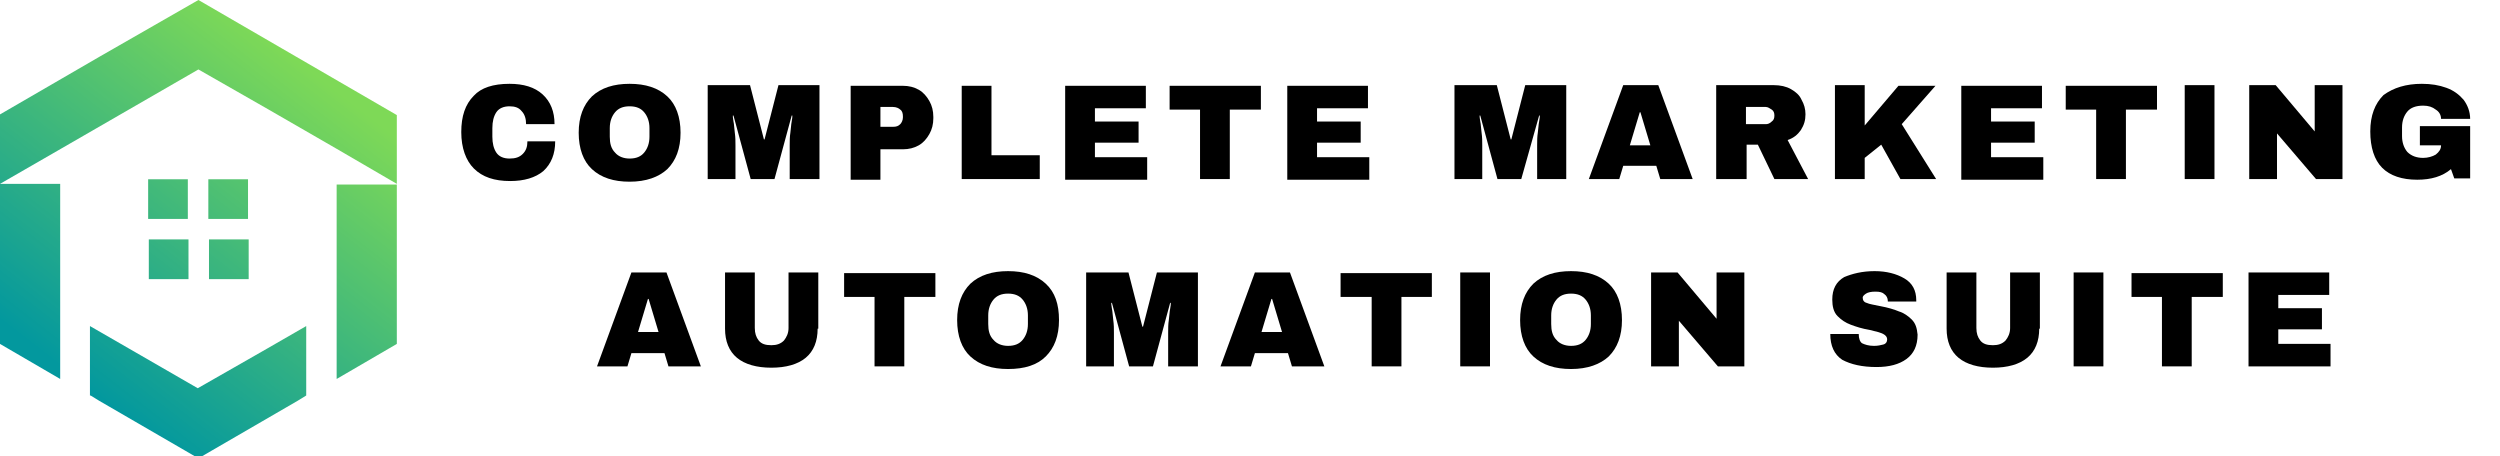
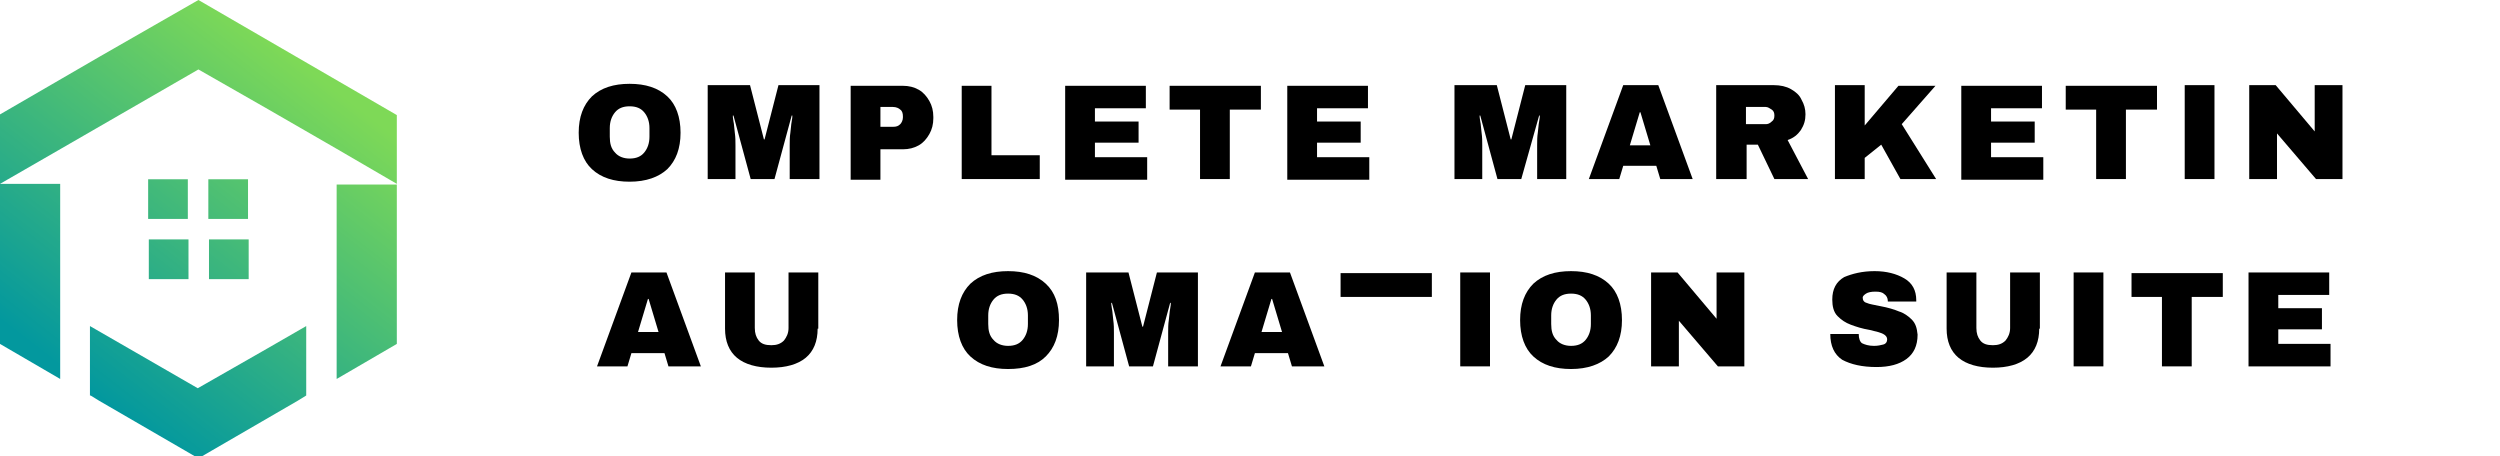
<svg xmlns="http://www.w3.org/2000/svg" xmlns:xlink="http://www.w3.org/1999/xlink" version="1.1" id="Layer_1" x="0px" y="0px" viewBox="0 0 378 69" style="enable-background:new 0 0 378 69;" xml:space="preserve">
  <style type="text/css">
	.st0{clip-path:url(#SVGID_2_);}
	.st1{clip-path:url(#SVGID_4_);}
	.st2{fill:url(#SVGID_5_);}
</style>
  <g>
    <defs>
      <rect id="SVGID_1_" width="60" height="69" />
    </defs>
    <clipPath id="SVGID_2_">
      <use xlink:href="#SVGID_1_" style="overflow:visible;" />
    </clipPath>
    <g class="st0">
      <g>
        <defs>
          <path id="SVGID_3_" d="M30,0l15,8.7l15,8.7v10.5h-9.1v29.4L60,52V27.8l-9.1-5.3l-10.4-6l-10.5-6l-10.4,6l-10.4,6L0,27.8V52      l9.1,5.3V27.8H0V17.3l15-8.7L30,0z M22.4,27.1h6v6h-6V27.1z M31.5,27.1h6v6h-6V27.1z M37.6,36.2v6h-6v-6H37.6z M28.5,42.2h-6v-6      h6V42.2z M13.7,59.8l1.3,0.8l15,8.7l15-8.7l1.3-0.8V49.3l-5.9,3.4l-10.5,6l-10.4-6l-5.9-3.4V59.8z" />
        </defs>
        <clipPath id="SVGID_4_">
          <use xlink:href="#SVGID_3_" style="overflow:visible;" />
        </clipPath>
        <g class="st1">
          <linearGradient id="SVGID_5_" gradientUnits="userSpaceOnUse" x1="24446.57" y1="-12167.598" x2="26422.756" y2="-9613.645" gradientTransform="matrix(2.826653e-02 0 0 -2.826653e-02 -688.958 -273.34)">
            <stop offset="0" style="stop-color:#03989E" />
            <stop offset="0.125" style="stop-color:#03989E" />
            <stop offset="0.156" style="stop-color:#03989E" />
            <stop offset="0.172" style="stop-color:#03989E" />
            <stop offset="0.18" style="stop-color:#03989E" />
            <stop offset="0.184" style="stop-color:#04999D" />
            <stop offset="0.188" style="stop-color:#05999D" />
            <stop offset="0.191" style="stop-color:#06999D" />
            <stop offset="0.195" style="stop-color:#069A9C" />
            <stop offset="0.199" style="stop-color:#079A9C" />
            <stop offset="0.203" style="stop-color:#089B9B" />
            <stop offset="0.207" style="stop-color:#099B9B" />
            <stop offset="0.211" style="stop-color:#099B9A" />
            <stop offset="0.215" style="stop-color:#0A9C9A" />
            <stop offset="0.219" style="stop-color:#0B9C9A" />
            <stop offset="0.223" style="stop-color:#0C9C99" />
            <stop offset="0.227" style="stop-color:#0C9D99" />
            <stop offset="0.231" style="stop-color:#0D9D98" />
            <stop offset="0.234" style="stop-color:#0E9E98" />
            <stop offset="0.238" style="stop-color:#0F9E97" />
            <stop offset="0.242" style="stop-color:#0F9E97" />
            <stop offset="0.246" style="stop-color:#109F97" />
            <stop offset="0.25" style="stop-color:#119F96" />
            <stop offset="0.254" style="stop-color:#12A096" />
            <stop offset="0.258" style="stop-color:#12A095" />
            <stop offset="0.262" style="stop-color:#13A095" />
            <stop offset="0.266" style="stop-color:#14A194" />
            <stop offset="0.27" style="stop-color:#15A194" />
            <stop offset="0.273" style="stop-color:#15A294" />
            <stop offset="0.277" style="stop-color:#16A293" />
            <stop offset="0.281" style="stop-color:#17A293" />
            <stop offset="0.285" style="stop-color:#18A392" />
            <stop offset="0.289" style="stop-color:#18A392" />
            <stop offset="0.293" style="stop-color:#19A491" />
            <stop offset="0.297" style="stop-color:#1AA491" />
            <stop offset="0.301" style="stop-color:#1BA490" />
            <stop offset="0.305" style="stop-color:#1BA590" />
            <stop offset="0.309" style="stop-color:#1CA590" />
            <stop offset="0.312" style="stop-color:#1DA68F" />
            <stop offset="0.316" style="stop-color:#1EA68F" />
            <stop offset="0.32" style="stop-color:#1EA68E" />
            <stop offset="0.324" style="stop-color:#1FA78E" />
            <stop offset="0.328" style="stop-color:#20A78D" />
            <stop offset="0.332" style="stop-color:#21A88D" />
            <stop offset="0.336" style="stop-color:#21A88D" />
            <stop offset="0.34" style="stop-color:#22A88C" />
            <stop offset="0.344" style="stop-color:#23A98C" />
            <stop offset="0.348" style="stop-color:#24A98B" />
            <stop offset="0.352" style="stop-color:#24AA8B" />
            <stop offset="0.355" style="stop-color:#25AA8A" />
            <stop offset="0.359" style="stop-color:#26AA8A" />
            <stop offset="0.363" style="stop-color:#27AB8A" />
            <stop offset="0.367" style="stop-color:#27AB89" />
            <stop offset="0.371" style="stop-color:#28AC89" />
            <stop offset="0.375" style="stop-color:#29AC88" />
            <stop offset="0.379" style="stop-color:#2AAC88" />
            <stop offset="0.383" style="stop-color:#2AAD87" />
            <stop offset="0.387" style="stop-color:#2BAD87" />
            <stop offset="0.391" style="stop-color:#2CAE87" />
            <stop offset="0.395" style="stop-color:#2DAE86" />
            <stop offset="0.398" style="stop-color:#2DAE86" />
            <stop offset="0.402" style="stop-color:#2EAF85" />
            <stop offset="0.406" style="stop-color:#2FAF85" />
            <stop offset="0.41" style="stop-color:#30AF84" />
            <stop offset="0.414" style="stop-color:#30B084" />
            <stop offset="0.418" style="stop-color:#31B083" />
            <stop offset="0.422" style="stop-color:#32B183" />
            <stop offset="0.426" style="stop-color:#33B183" />
            <stop offset="0.43" style="stop-color:#33B182" />
            <stop offset="0.434" style="stop-color:#34B282" />
            <stop offset="0.438" style="stop-color:#35B281" />
            <stop offset="0.441" style="stop-color:#36B381" />
            <stop offset="0.445" style="stop-color:#36B380" />
            <stop offset="0.449" style="stop-color:#37B380" />
            <stop offset="0.453" style="stop-color:#38B480" />
            <stop offset="0.457" style="stop-color:#39B47F" />
            <stop offset="0.461" style="stop-color:#39B57F" />
            <stop offset="0.465" style="stop-color:#3AB57E" />
            <stop offset="0.469" style="stop-color:#3BB57E" />
            <stop offset="0.473" style="stop-color:#3BB67D" />
            <stop offset="0.477" style="stop-color:#3CB67D" />
            <stop offset="0.48" style="stop-color:#3DB77D" />
            <stop offset="0.484" style="stop-color:#3EB77C" />
            <stop offset="0.488" style="stop-color:#3EB77C" />
            <stop offset="0.492" style="stop-color:#3FB87B" />
            <stop offset="0.496" style="stop-color:#40B87B" />
            <stop offset="0.5" style="stop-color:#41B97A" />
            <stop offset="0.504" style="stop-color:#41B97A" />
            <stop offset="0.508" style="stop-color:#42B97A" />
            <stop offset="0.512" style="stop-color:#43BA79" />
            <stop offset="0.516" style="stop-color:#44BA79" />
            <stop offset="0.519" style="stop-color:#44BB78" />
            <stop offset="0.523" style="stop-color:#45BB78" />
            <stop offset="0.527" style="stop-color:#46BB77" />
            <stop offset="0.531" style="stop-color:#47BC77" />
            <stop offset="0.535" style="stop-color:#47BC77" />
            <stop offset="0.539" style="stop-color:#48BD76" />
            <stop offset="0.543" style="stop-color:#49BD76" />
            <stop offset="0.547" style="stop-color:#4ABD75" />
            <stop offset="0.551" style="stop-color:#4ABE75" />
            <stop offset="0.555" style="stop-color:#4BBE74" />
            <stop offset="0.559" style="stop-color:#4CBF74" />
            <stop offset="0.562" style="stop-color:#4DBF73" />
            <stop offset="0.566" style="stop-color:#4DBF73" />
            <stop offset="0.57" style="stop-color:#4EC073" />
            <stop offset="0.574" style="stop-color:#4FC072" />
            <stop offset="0.578" style="stop-color:#50C172" />
            <stop offset="0.582" style="stop-color:#50C171" />
            <stop offset="0.586" style="stop-color:#51C171" />
            <stop offset="0.59" style="stop-color:#52C270" />
            <stop offset="0.594" style="stop-color:#53C270" />
            <stop offset="0.598" style="stop-color:#53C370" />
            <stop offset="0.602" style="stop-color:#54C36F" />
            <stop offset="0.606" style="stop-color:#55C36F" />
            <stop offset="0.609" style="stop-color:#56C46E" />
            <stop offset="0.613" style="stop-color:#56C46E" />
            <stop offset="0.617" style="stop-color:#57C46D" />
            <stop offset="0.621" style="stop-color:#58C56D" />
            <stop offset="0.625" style="stop-color:#59C56D" />
            <stop offset="0.629" style="stop-color:#59C66C" />
            <stop offset="0.633" style="stop-color:#5AC66C" />
            <stop offset="0.637" style="stop-color:#5BC66B" />
            <stop offset="0.641" style="stop-color:#5CC76B" />
            <stop offset="0.644" style="stop-color:#5CC76A" />
            <stop offset="0.648" style="stop-color:#5DC86A" />
            <stop offset="0.652" style="stop-color:#5EC86A" />
            <stop offset="0.656" style="stop-color:#5FC869" />
            <stop offset="0.66" style="stop-color:#5FC969" />
            <stop offset="0.664" style="stop-color:#60C968" />
            <stop offset="0.668" style="stop-color:#61CA68" />
            <stop offset="0.672" style="stop-color:#62CA67" />
            <stop offset="0.676" style="stop-color:#62CA67" />
            <stop offset="0.68" style="stop-color:#63CB66" />
            <stop offset="0.684" style="stop-color:#64CB66" />
            <stop offset="0.688" style="stop-color:#65CC66" />
            <stop offset="0.691" style="stop-color:#65CC65" />
            <stop offset="0.695" style="stop-color:#66CC65" />
            <stop offset="0.699" style="stop-color:#67CD64" />
            <stop offset="0.703" style="stop-color:#68CD64" />
            <stop offset="0.707" style="stop-color:#68CE63" />
            <stop offset="0.711" style="stop-color:#69CE63" />
            <stop offset="0.715" style="stop-color:#6ACE63" />
            <stop offset="0.719" style="stop-color:#6BCF62" />
            <stop offset="0.723" style="stop-color:#6BCF62" />
            <stop offset="0.727" style="stop-color:#6CD061" />
            <stop offset="0.731" style="stop-color:#6DD061" />
            <stop offset="0.734" style="stop-color:#6ED060" />
            <stop offset="0.738" style="stop-color:#6ED160" />
            <stop offset="0.742" style="stop-color:#6FD160" />
            <stop offset="0.746" style="stop-color:#70D25F" />
            <stop offset="0.75" style="stop-color:#71D25F" />
            <stop offset="0.754" style="stop-color:#71D25E" />
            <stop offset="0.758" style="stop-color:#72D35E" />
            <stop offset="0.762" style="stop-color:#73D35D" />
            <stop offset="0.766" style="stop-color:#74D45D" />
            <stop offset="0.769" style="stop-color:#74D45D" />
            <stop offset="0.773" style="stop-color:#75D45C" />
            <stop offset="0.777" style="stop-color:#76D55C" />
            <stop offset="0.781" style="stop-color:#77D55B" />
            <stop offset="0.785" style="stop-color:#77D65B" />
            <stop offset="0.789" style="stop-color:#78D65A" />
            <stop offset="0.793" style="stop-color:#79D65A" />
            <stop offset="0.797" style="stop-color:#7AD759" />
            <stop offset="0.801" style="stop-color:#7AD759" />
            <stop offset="0.805" style="stop-color:#7BD759" />
            <stop offset="0.809" style="stop-color:#7CD858" />
            <stop offset="0.812" style="stop-color:#7DD858" />
            <stop offset="0.816" style="stop-color:#7DD957" />
            <stop offset="0.82" style="stop-color:#7ED957" />
            <stop offset="0.828" style="stop-color:#7ED957" />
            <stop offset="0.844" style="stop-color:#7ED957" />
            <stop offset="0.875" style="stop-color:#7ED957" />
            <stop offset="1" style="stop-color:#7ED957" />
          </linearGradient>
          <path class="st2" d="M0,0v69h60V0H0z" />
        </g>
      </g>
    </g>
  </g>
  <g>
    <g transform="translate(51.544, 198.073)">
      <g>
-         <path d="M25.5-185.4c2.1,0,3.8,0.5,5,1.6c1.2,1.1,1.8,2.6,1.8,4.5h-4.3c0-0.8-0.2-1.5-0.7-2c-0.4-0.5-1-0.7-1.8-0.7     c-0.9,0-1.6,0.3-2,0.9c-0.4,0.6-0.6,1.4-0.6,2.4v1.3c0,1,0.2,1.8,0.6,2.4c0.4,0.6,1.1,0.9,2,0.9c0.9,0,1.5-0.2,2-0.7     c0.5-0.5,0.7-1.1,0.7-1.9h4.2c0,1.9-0.6,3.4-1.8,4.5c-1.2,1-2.9,1.5-5,1.5c-2.4,0-4.2-0.6-5.5-1.9c-1.2-1.2-1.9-3.1-1.9-5.5     c0-2.4,0.6-4.2,1.9-5.5C21.2-184.8,23-185.4,25.5-185.4z" />
-       </g>
+         </g>
    </g>
  </g>
  <g>
    <g transform="translate(64.999, 198.073)">
      <g>
        <path d="M30.2-185.4c2.4,0,4.3,0.6,5.7,1.9c1.3,1.2,2,3.1,2,5.5c0,2.4-0.7,4.2-2,5.5c-1.3,1.2-3.2,1.9-5.7,1.9     c-2.4,0-4.3-0.6-5.7-1.9c-1.3-1.2-2-3.1-2-5.5c0-2.4,0.7-4.2,2-5.5C25.9-184.8,27.8-185.4,30.2-185.4z M30.2-182     c-1,0-1.7,0.3-2.2,0.9c-0.5,0.6-0.8,1.4-0.8,2.4v1.3c0,1,0.2,1.8,0.8,2.4c0.5,0.6,1.3,0.9,2.2,0.9c1,0,1.7-0.3,2.2-0.9     c0.5-0.6,0.8-1.4,0.8-2.4v-1.3c0-1-0.3-1.8-0.8-2.4C31.9-181.7,31.2-182,30.2-182z" />
      </g>
    </g>
  </g>
  <g>
    <g transform="translate(79.303, 198.073)">
      <g>
        <path d="M40.1-171v-5.1c0-0.6,0-1.3,0.1-1.9c0.1-0.7,0.1-1.2,0.2-1.7c0.1-0.5,0.1-0.7,0.1-0.9h-0.1l-2.6,9.6h-3.6l-2.6-9.6h-0.1     c0,0.1,0,0.4,0.1,0.9c0.1,0.4,0.1,1,0.2,1.7c0.1,0.7,0.1,1.3,0.1,1.9v5.1h-4.2v-14.2h6.4l2.1,8.2h0.1l2.1-8.2h6.2v14.2H40.1z" />
      </g>
    </g>
  </g>
  <g>
    <g transform="translate(95.32, 198.073)">
      <g>
        <path d="M41.2-185.1c0.9,0,1.7,0.2,2.4,0.6c0.7,0.4,1.2,1,1.6,1.7c0.4,0.7,0.6,1.5,0.6,2.4v0.2c0,0.9-0.2,1.7-0.6,2.4     c-0.4,0.7-0.9,1.3-1.6,1.7c-0.7,0.4-1.5,0.6-2.4,0.6h-3.4v4.6h-4.5v-14.2H41.2z M37.8-178.9h1.9c0.5,0,0.8-0.1,1.1-0.4     c0.2-0.2,0.4-0.6,0.4-1v-0.2c0-0.4-0.1-0.8-0.4-1c-0.2-0.2-0.6-0.4-1.1-0.4h-1.9V-178.9z" />
      </g>
    </g>
  </g>
  <g>
    <g transform="translate(107.911, 198.073)">
      <g>
        <path d="M37.5-185.1H42v10.5h7.3v3.6H37.5V-185.1z" />
      </g>
    </g>
  </g>
  <g>
    <g transform="translate(119.653, 198.073)">
      <g>
        <path d="M41.4-185.1h12.2v3.4h-7.7v2h6.6v3.2h-6.6v2.2h7.9v3.4H41.4V-185.1z" />
      </g>
    </g>
  </g>
  <g>
    <g transform="translate(132.245, 198.073)">
      <g>
        <path d="M53.7-181.5v10.5h-4.5v-10.5h-4.6v-3.6h13.8v3.6H53.7z" />
      </g>
    </g>
  </g>
  <g>
    <g transform="translate(144.836, 198.073)">
      <g>
        <path d="M49.8-185.1H62v3.4h-7.7v2h6.6v3.2h-6.6v2.2h7.9v3.4H49.8V-185.1z" />
      </g>
    </g>
  </g>
  <g>
    <g transform="translate(157.427, 198.073)">
	</g>
  </g>
  <g>
    <g transform="translate(164.016, 198.073)">
      <g>
        <path d="M68.4-171v-5.1c0-0.6,0-1.3,0.1-1.9c0.1-0.7,0.1-1.2,0.2-1.7c0.1-0.5,0.1-0.7,0.1-0.9h-0.1L66-171h-3.6l-2.6-9.6h-0.1     c0,0.1,0,0.4,0.1,0.9c0.1,0.4,0.1,1,0.2,1.7c0.1,0.7,0.1,1.3,0.1,1.9v5.1h-4.2v-14.2h6.4l2.1,8.2h0.1l2.1-8.2h6.2v14.2H68.4z" />
      </g>
    </g>
  </g>
  <g>
    <g transform="translate(180.033, 198.073)">
      <g>
        <path d="M71-171l-0.6-2h-5l-0.6,2h-4.6l5.2-14.2h5.3l5.2,14.2H71z M66.4-176.1h3.1l-1.5-5h-0.1L66.4-176.1z" />
      </g>
    </g>
  </g>
  <g>
    <g transform="translate(193.488, 198.073)">
      <g>
        <path d="M79.5-180.8c0,0.9-0.2,1.6-0.7,2.4c-0.5,0.7-1.1,1.2-2,1.5l3.1,5.9h-5.1l-2.5-5.2h-1.7v5.2H66v-14.2h8.7     c1,0,1.9,0.2,2.6,0.6c0.7,0.4,1.3,0.9,1.6,1.6C79.3-182.3,79.5-181.6,79.5-180.8z M74.8-180.6c0-0.4-0.1-0.7-0.4-0.9     s-0.6-0.4-0.9-0.4h-3v2.6h3c0.3,0,0.6-0.1,0.9-0.4C74.7-179.9,74.8-180.2,74.8-180.6z" />
      </g>
    </g>
  </g>
  <g>
    <g transform="translate(206.943, 198.073)">
      <g>
        <path d="M80.1-185.1h5.6l-5.1,5.8l5.2,8.3h-5.4l-2.9-5.2l-2.5,2v3.2h-4.5v-14.2H75v6.1L80.1-185.1z" />
      </g>
    </g>
  </g>
  <g>
    <g transform="translate(221.247, 198.073)">
      <g>
        <path d="M75.3-185.1h12.2v3.4h-7.7v2h6.6v3.2h-6.6v2.2h7.9v3.4H75.3V-185.1z" />
      </g>
    </g>
  </g>
  <g>
    <g transform="translate(233.838, 198.073)">
      <g>
        <path d="M87.6-181.5v10.5h-4.5v-10.5h-4.6v-3.6h13.8v3.6H87.6z" />
      </g>
    </g>
  </g>
  <g>
    <g transform="translate(246.429, 198.073)">
      <g>
        <path d="M83.9-171v-14.2h4.5v14.2H83.9z" />
      </g>
    </g>
  </g>
  <g>
    <g transform="translate(253.883, 198.073)">
      <g>
        <path d="M96.3-171l-5.9-6.9v6.9h-4.2v-14.2h4l5.9,7v-7h4.2v14.2H96.3z" />
      </g>
    </g>
  </g>
  <g>
    <g transform="translate(268.187, 198.073)">
      <g>
-         <path d="M98-185.4c1.4,0,2.6,0.2,3.7,0.6c1.1,0.4,1.9,1,2.6,1.8c0.6,0.8,1,1.8,1,2.9h-4.4c0-0.6-0.3-1.1-0.8-1.4     c-0.5-0.4-1.1-0.6-1.9-0.6c-1.1,0-1.9,0.3-2.4,0.9c-0.5,0.6-0.8,1.4-0.8,2.4v1.3c0,1,0.3,1.8,0.8,2.4c0.6,0.6,1.4,0.9,2.4,0.9     c0.7,0,1.4-0.2,1.9-0.5c0.5-0.4,0.8-0.8,0.8-1.4h-3.2v-2.9h7.6v7.9h-2.4l-0.5-1.4c-1.3,1.1-3,1.6-5.1,1.6c-2.3,0-4.1-0.6-5.3-1.8     c-1.2-1.2-1.8-3.1-1.8-5.5c0-2.4,0.7-4.2,2-5.5C93.7-184.8,95.6-185.4,98-185.4z" />
-       </g>
+         </g>
    </g>
  </g>
  <g>
    <g transform="translate(67.57, 219.295)">
      <g>
        <path d="M33.5-163.9l-0.6-2h-5l-0.6,2h-4.6l5.2-14.2h5.3l5.2,14.2H33.5z M28.9-169.1H32l-1.5-5h-0.1L28.9-169.1z" />
      </g>
    </g>
  </g>
  <g>
    <g transform="translate(81.026, 219.295)">
      <g>
        <path d="M42.6-169.6c0,1.9-0.6,3.4-1.8,4.4c-1.2,1-3,1.5-5.2,1.5s-4-0.5-5.2-1.5c-1.2-1-1.8-2.5-1.8-4.4v-8.5h4.5v8.4     c0,0.8,0.2,1.4,0.6,1.9c0.4,0.5,1,0.7,1.9,0.7c0.8,0,1.4-0.2,1.9-0.7c0.4-0.5,0.7-1.1,0.7-1.9v-8.4h4.5V-169.6z" />
      </g>
    </g>
  </g>
  <g>
    <g transform="translate(95.33, 219.295)">
      <g>
-         <path d="M41.4-174.4v10.5h-4.5v-10.5h-4.6v-3.6h13.8v3.6H41.4z" />
-       </g>
+         </g>
    </g>
  </g>
  <g>
    <g transform="translate(107.921, 219.295)">
      <g>
        <path d="M44.5-178.3c2.4,0,4.3,0.6,5.7,1.9s2,3.1,2,5.5c0,2.4-0.7,4.2-2,5.5s-3.2,1.9-5.7,1.9c-2.4,0-4.3-0.6-5.7-1.9     c-1.3-1.2-2-3.1-2-5.5c0-2.4,0.7-4.2,2-5.5C40.2-177.7,42.1-178.3,44.5-178.3z M44.5-174.9c-1,0-1.7,0.3-2.2,0.9     c-0.5,0.6-0.8,1.4-0.8,2.4v1.3c0,1,0.2,1.8,0.8,2.4c0.5,0.6,1.3,0.9,2.2,0.9c1,0,1.7-0.3,2.2-0.9c0.5-0.6,0.8-1.4,0.8-2.4v-1.3     c0-1-0.3-1.8-0.8-2.4C46.2-174.6,45.5-174.9,44.5-174.9z" />
      </g>
    </g>
  </g>
  <g>
    <g transform="translate(122.225, 219.295)">
      <g>
        <path d="M54.4-163.9v-5.1c0-0.6,0-1.3,0.1-1.9c0.1-0.7,0.1-1.2,0.2-1.7c0.1-0.5,0.1-0.7,0.1-0.9h-0.1l-2.6,9.6h-3.6l-2.6-9.6     h-0.1c0,0.1,0,0.4,0.1,0.9c0.1,0.4,0.1,1,0.2,1.7c0.1,0.7,0.1,1.3,0.1,1.9v5.1H42v-14.2h6.4l2.1,8.2h0.1l2.1-8.2h6.2v14.2H54.4z" />
      </g>
    </g>
  </g>
  <g>
    <g transform="translate(138.241, 219.295)">
      <g>
        <path d="M57.1-163.9l-0.6-2h-5l-0.6,2h-4.6l5.2-14.2h5.3l5.2,14.2H57.1z M52.5-169.1h3.1l-1.5-5H54L52.5-169.1z" />
      </g>
    </g>
  </g>
  <g>
    <g transform="translate(151.696, 219.295)">
      <g>
-         <path d="M60.2-174.4v10.5h-4.5v-10.5H51v-3.6h13.8v3.6H60.2z" />
+         <path d="M60.2-174.4v10.5v-10.5H51v-3.6h13.8v3.6H60.2z" />
      </g>
    </g>
  </g>
  <g>
    <g transform="translate(164.288, 219.295)">
      <g>
        <path d="M56.5-163.9v-14.2H61v14.2H56.5z" />
      </g>
    </g>
  </g>
  <g>
    <g transform="translate(171.741, 219.295)">
      <g>
        <path d="M65.8-178.3c2.4,0,4.3,0.6,5.7,1.9c1.3,1.2,2,3.1,2,5.5c0,2.4-0.7,4.2-2,5.5c-1.3,1.2-3.2,1.9-5.7,1.9     c-2.4,0-4.3-0.6-5.7-1.9c-1.3-1.2-2-3.1-2-5.5c0-2.4,0.7-4.2,2-5.5C61.5-177.7,63.4-178.3,65.8-178.3z M65.8-174.9     c-1,0-1.7,0.3-2.2,0.9c-0.5,0.6-0.8,1.4-0.8,2.4v1.3c0,1,0.2,1.8,0.8,2.4c0.5,0.6,1.3,0.9,2.2,0.9c1,0,1.7-0.3,2.2-0.9     c0.5-0.6,0.8-1.4,0.8-2.4v-1.3c0-1-0.3-1.8-0.8-2.4C67.5-174.6,66.8-174.9,65.8-174.9z" />
      </g>
    </g>
  </g>
  <g>
    <g transform="translate(186.045, 219.295)">
      <g>
        <path d="M73.7-163.9l-5.9-6.9v6.9h-4.2v-14.2h4l5.9,7v-7h4.2v14.2H73.7z" />
      </g>
    </g>
  </g>
  <g>
    <g transform="translate(200.349, 219.295)">
	</g>
  </g>
  <g>
    <g transform="translate(206.938, 219.295)">
      <g>
        <path d="M76.5-178.3c1.8,0,3.3,0.4,4.5,1.1c1.2,0.7,1.8,1.8,1.8,3.3v0.2h-4.3v-0.1c0-0.4-0.2-0.8-0.5-1c-0.3-0.3-0.7-0.4-1.4-0.4     c-0.6,0-1.1,0.1-1.4,0.3c-0.3,0.2-0.5,0.4-0.5,0.6c0,0.4,0.2,0.7,0.6,0.8c0.4,0.2,1.2,0.3,2.1,0.5c1.1,0.2,2.1,0.5,2.8,0.8     c0.7,0.2,1.4,0.7,1.9,1.2c0.6,0.6,0.8,1.3,0.9,2.3c0,1.7-0.6,2.9-1.7,3.7c-1.1,0.8-2.6,1.2-4.5,1.2c-2.2,0-3.9-0.4-5.2-1.1     c-1.2-0.8-1.8-2.1-1.8-3.9h4.3c0,0.7,0.2,1.2,0.5,1.4c0.4,0.2,1,0.4,1.8,0.4c0.6,0,1-0.1,1.4-0.2s0.6-0.4,0.6-0.8     c0-0.3-0.2-0.6-0.6-0.8c-0.4-0.2-1.1-0.4-2-0.6c-1.2-0.2-2.1-0.5-2.9-0.8c-0.8-0.3-1.4-0.7-2-1.3c-0.6-0.6-0.8-1.5-0.8-2.5     c0-1.6,0.6-2.7,1.8-3.4C73.1-177.9,74.6-178.3,76.5-178.3z" />
      </g>
    </g>
  </g>
  <g>
    <g transform="translate(219.529, 219.295)">
      <g>
        <path d="M88.8-169.6c0,1.9-0.6,3.4-1.8,4.4c-1.2,1-3,1.5-5.2,1.5s-4-0.5-5.2-1.5c-1.2-1-1.8-2.5-1.8-4.4v-8.5h4.5v8.4     c0,0.8,0.2,1.4,0.6,1.9c0.4,0.5,1,0.7,1.9,0.7c0.8,0,1.4-0.2,1.9-0.7c0.4-0.5,0.7-1.1,0.7-1.9v-8.4h4.5V-169.6z" />
      </g>
    </g>
  </g>
  <g>
    <g transform="translate(233.833, 219.295)">
      <g>
        <path d="M79.7-163.9v-14.2h4.5v14.2H79.7z" />
      </g>
    </g>
  </g>
  <g>
    <g transform="translate(241.286, 219.295)">
      <g>
        <path d="M90.1-174.4v10.5h-4.5v-10.5h-4.6v-3.6h13.8v3.6H90.1z" />
      </g>
    </g>
  </g>
  <g>
    <g transform="translate(253.877, 219.295)">
      <g>
        <path d="M86.1-178.1h12.2v3.4h-7.7v2h6.6v3.2h-6.6v2.2h7.9v3.4H86.1V-178.1z" />
      </g>
    </g>
  </g>
</svg>